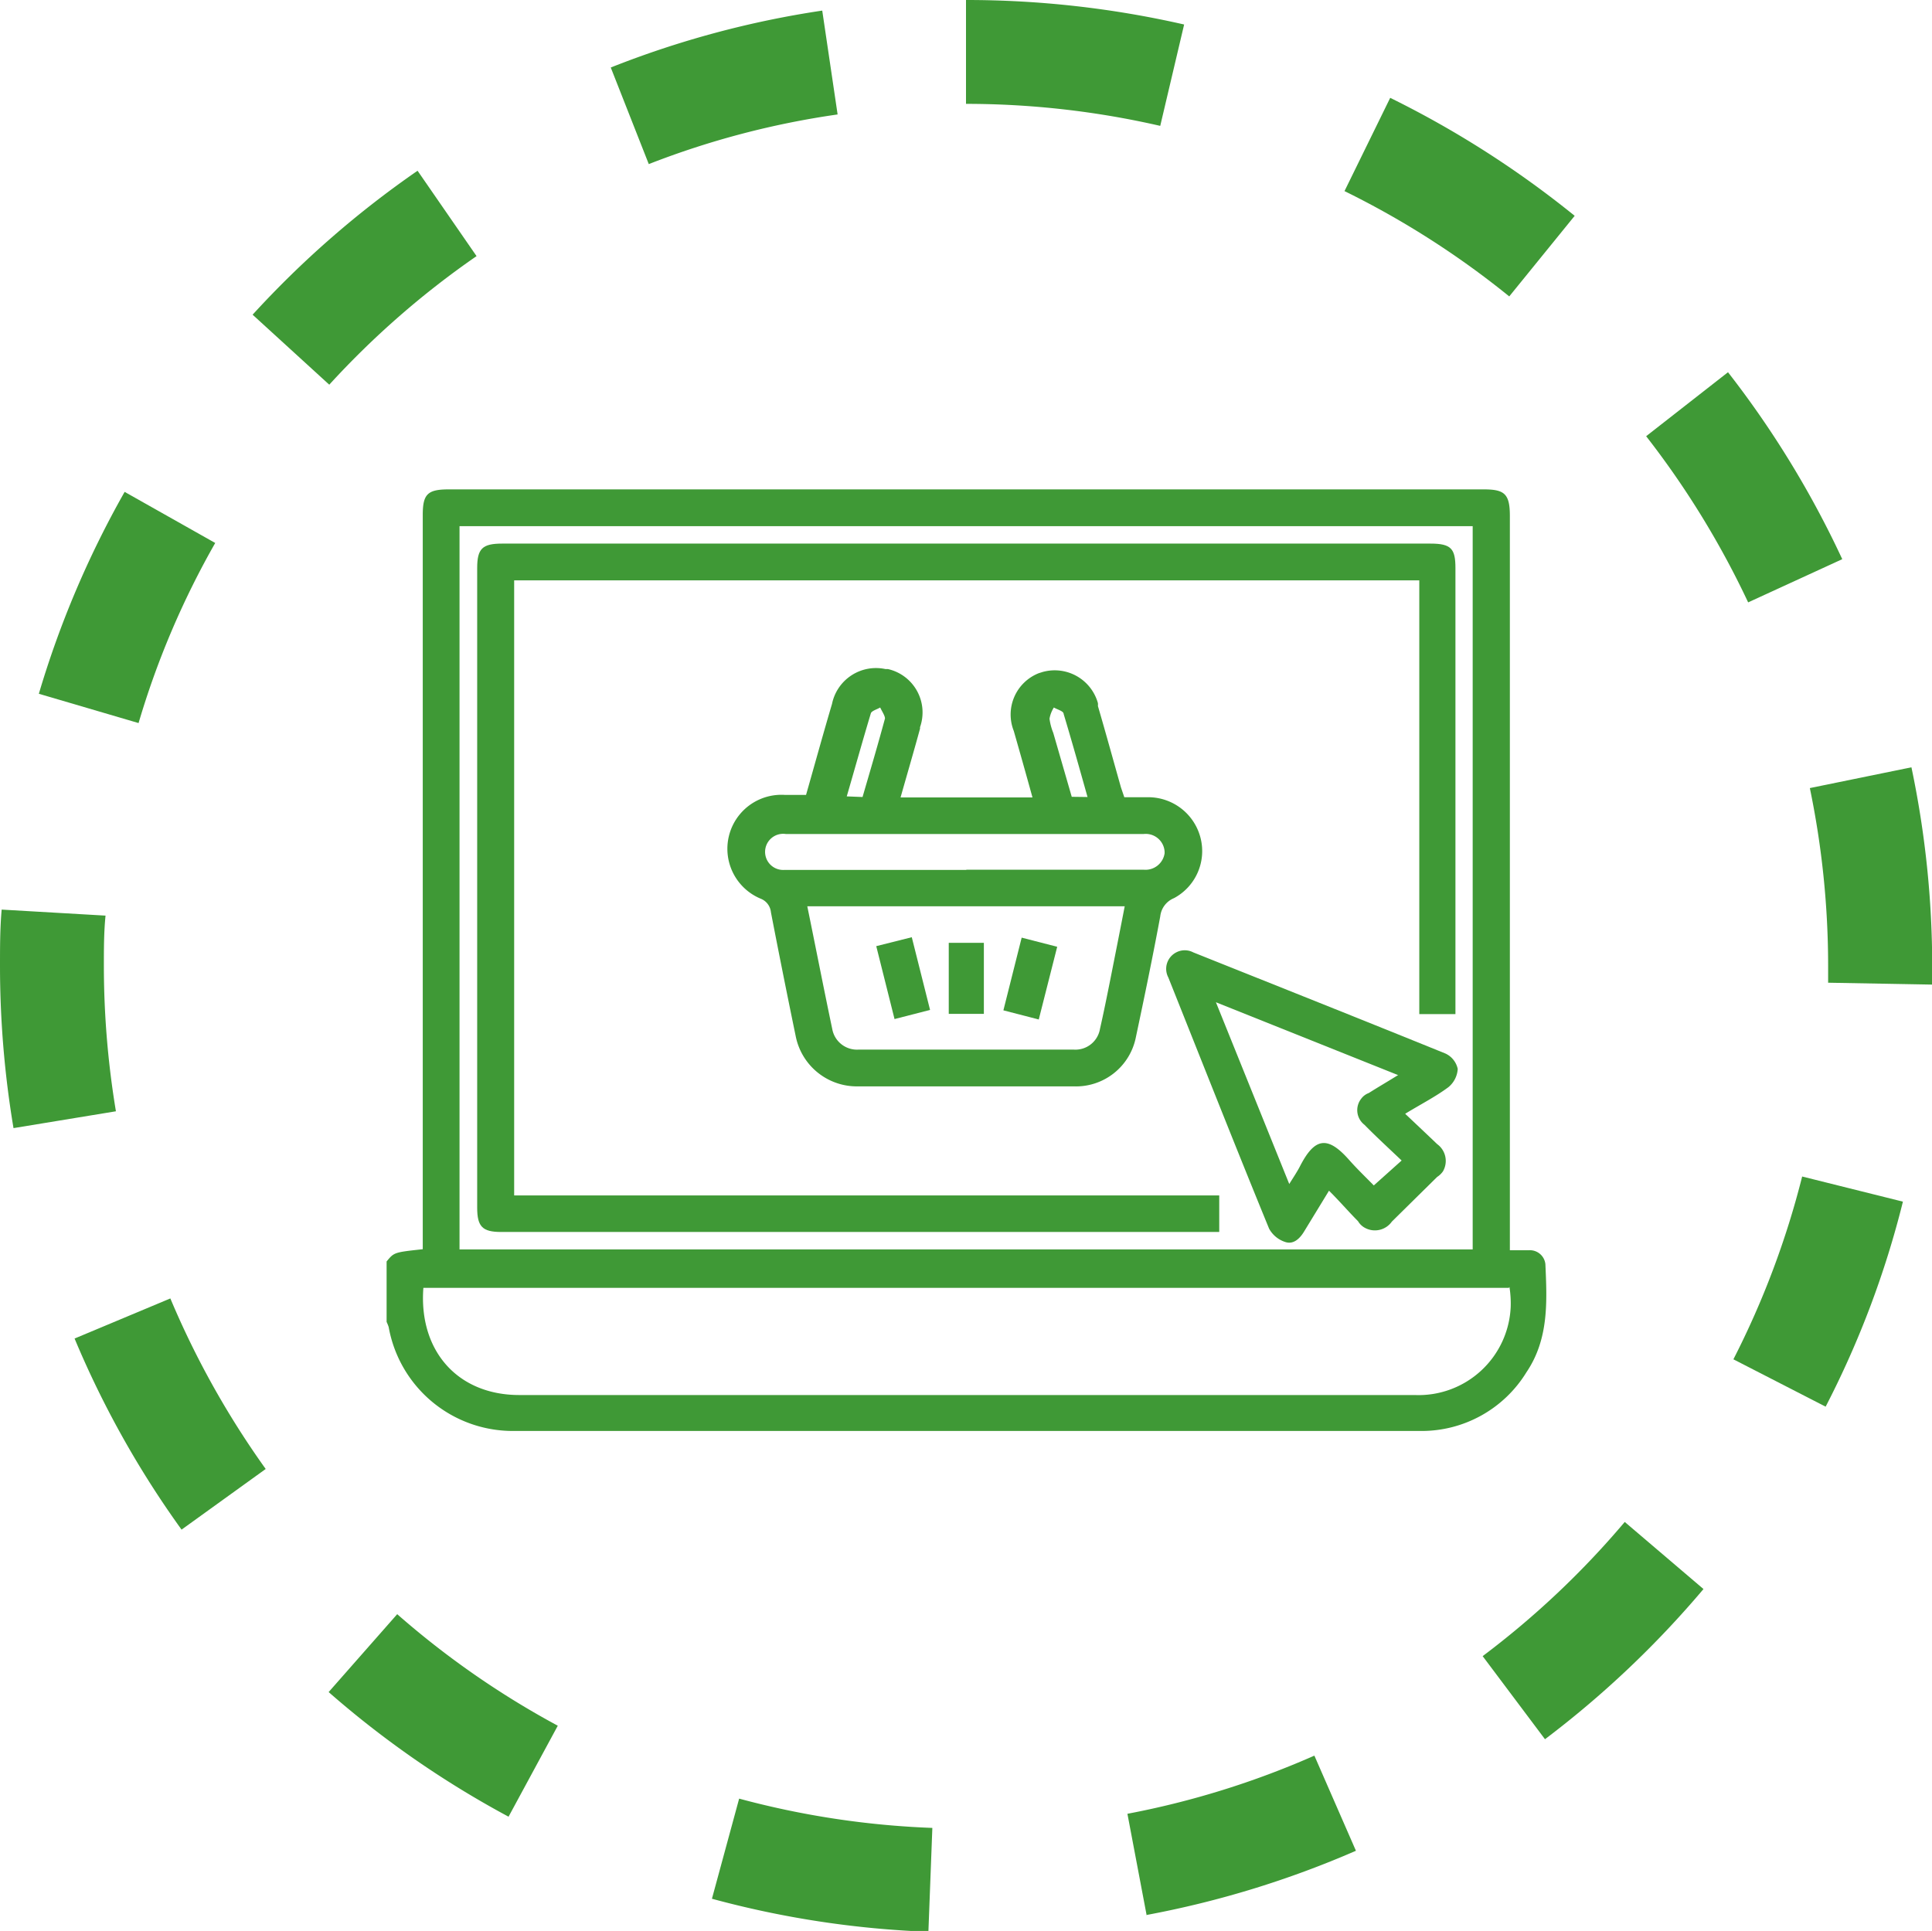
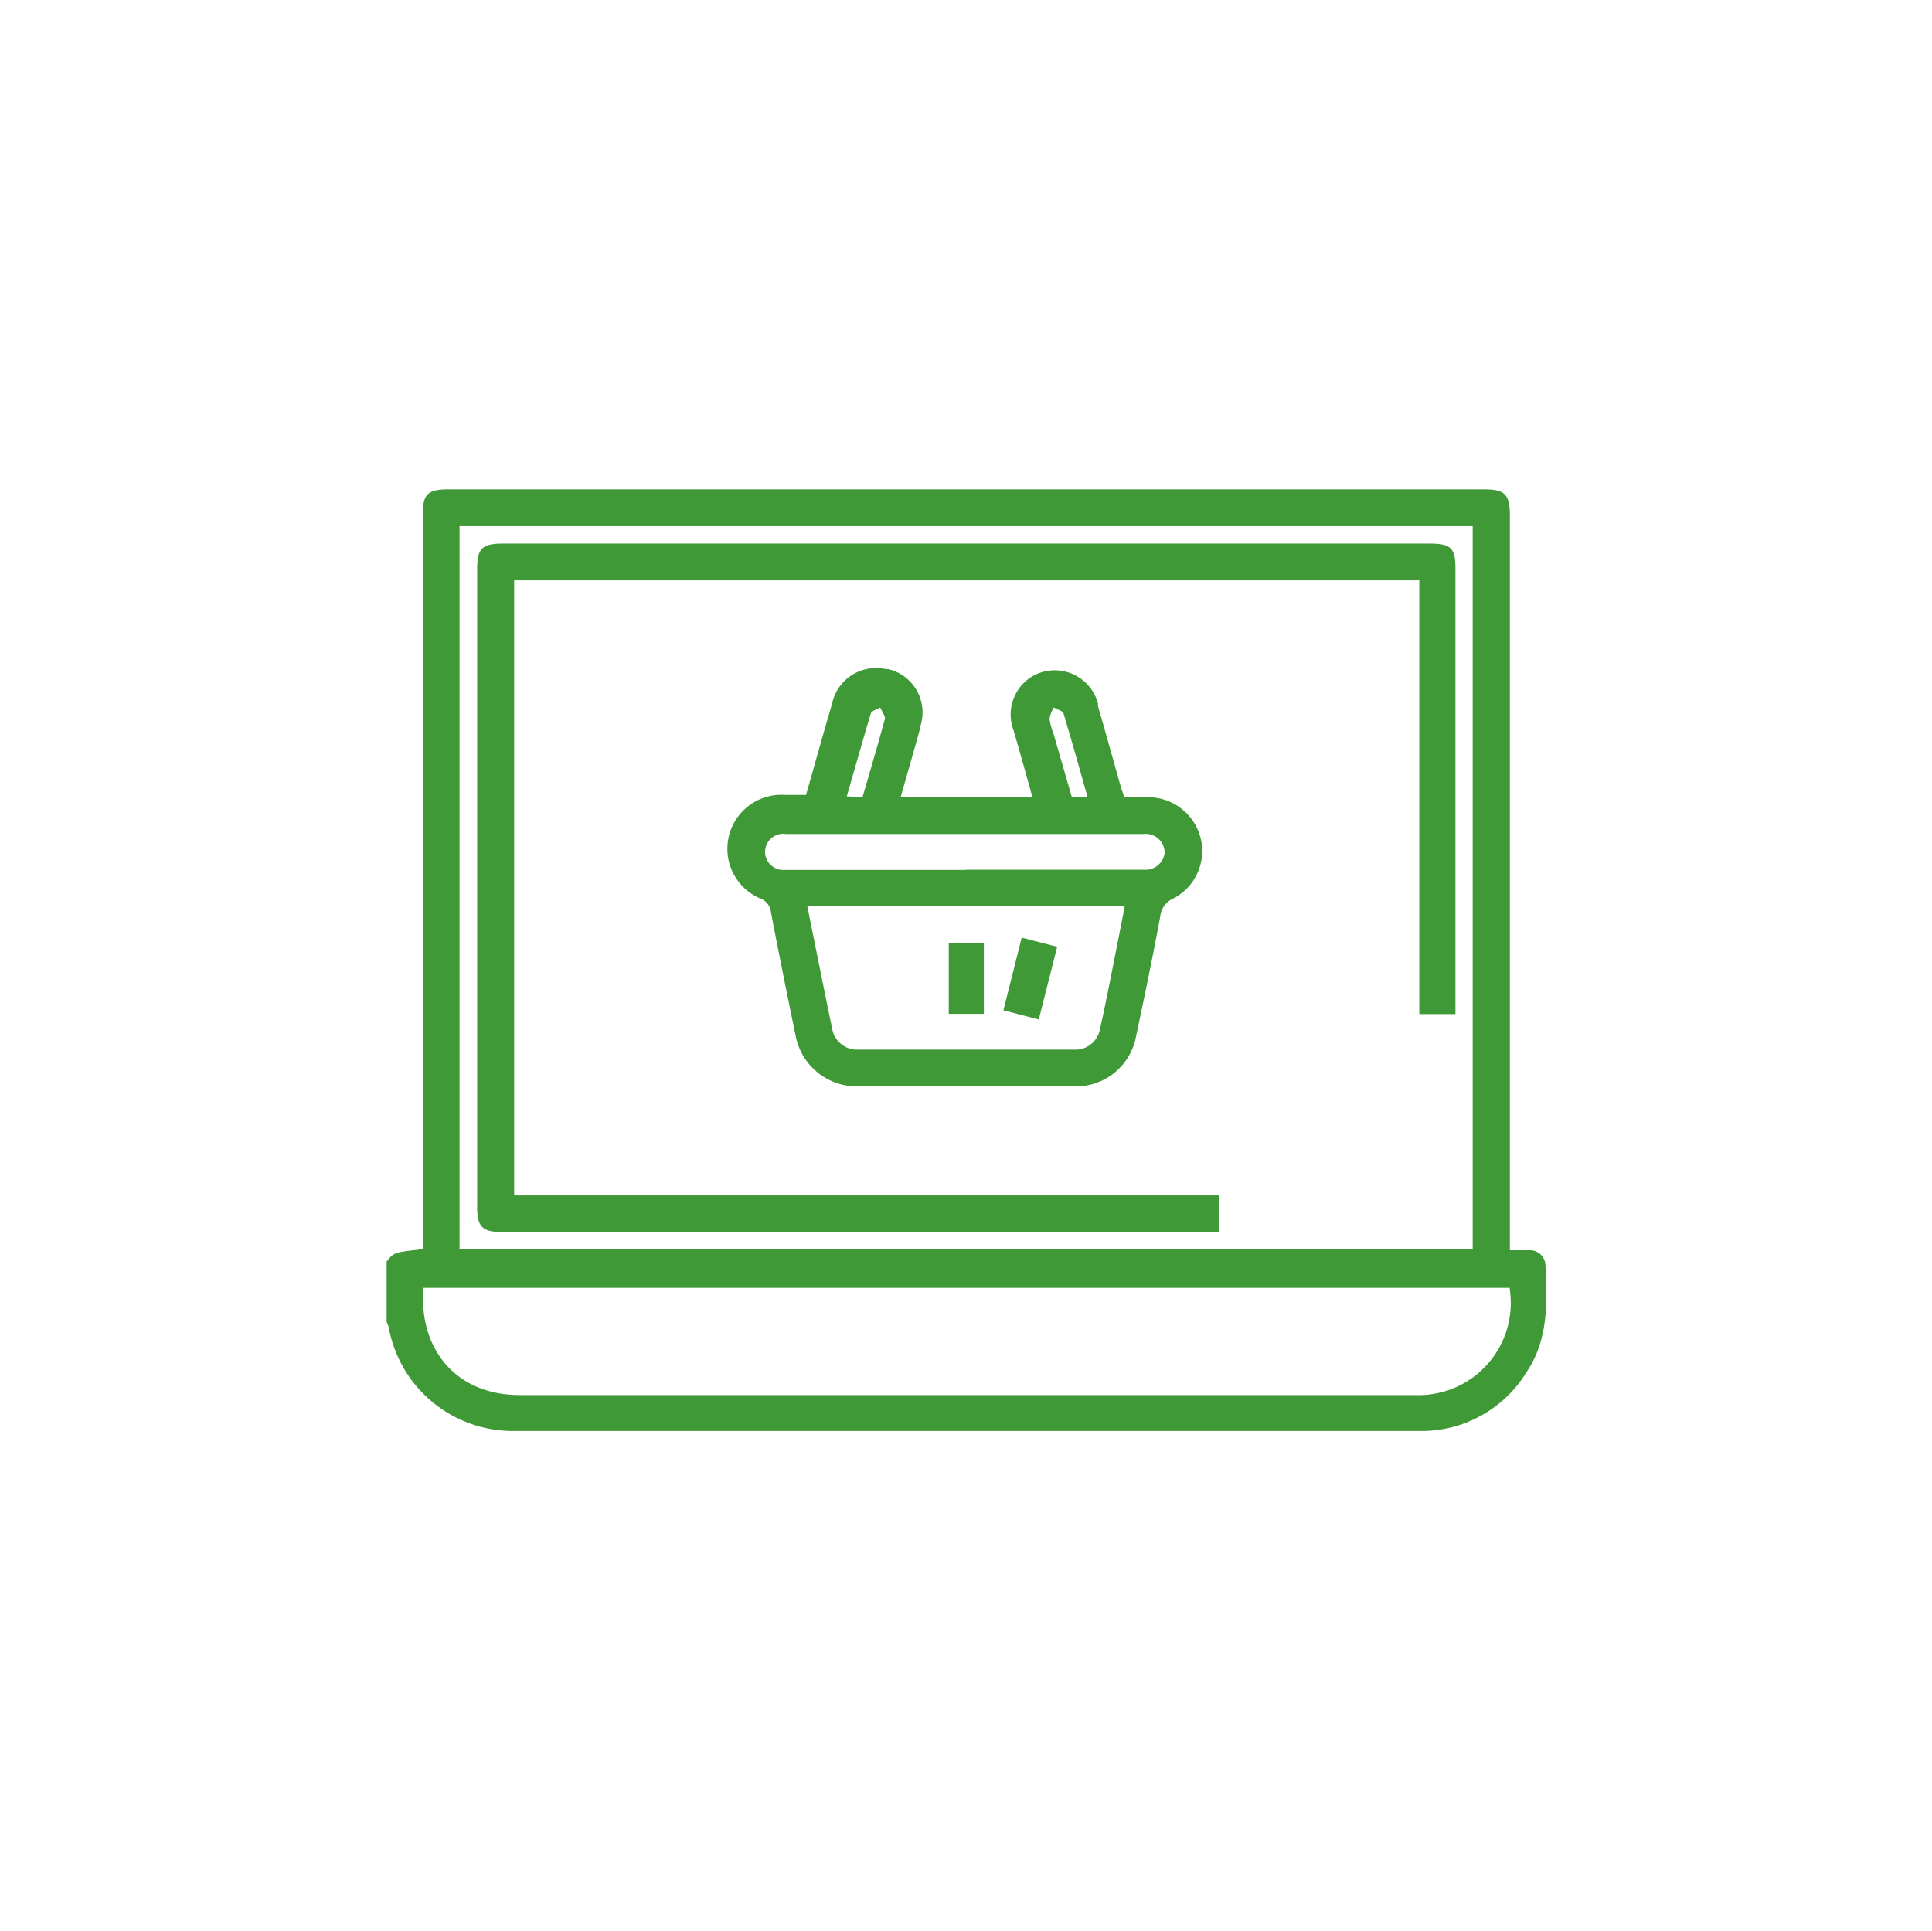
<svg xmlns="http://www.w3.org/2000/svg" id="Capa_1" data-name="Capa 1" viewBox="0 0 93 92.96">
  <defs>
    <style>.cls-1{fill:#3f9936;}</style>
  </defs>
-   <path class="cls-1" d="M44.69,93a46.32,46.32,0,0,1-10.42-1.59l1.31-4.82A41.59,41.59,0,0,0,44.88,88Zm10.51-.77-.93-4.91a41.4,41.4,0,0,0,9-2.8l2,4.58A46.66,46.66,0,0,1,55.2,92.19ZM24.48,87.46a46.57,46.57,0,0,1-8.66-6l3.3-3.75a41.71,41.71,0,0,0,7.73,5.37Zm49.89-3.73-3-4a41.85,41.85,0,0,0,6.84-6.46L82,76.5A47.25,47.25,0,0,1,74.37,83.73ZM8.74,73.64a46.17,46.17,0,0,1-5.15-9.2L8.2,62.51a42.13,42.13,0,0,0,4.59,8.21Zm79.14-5.92-4.44-2.28a41.54,41.54,0,0,0,3.31-8.8l4.85,1.21A45.23,45.23,0,0,1,87.88,67.72ZM.65,54.31A47.31,47.31,0,0,1,0,46.5c0-.9,0-1.81.08-2.71l5,.29C5,44.88,5,45.7,5,46.5a42.79,42.79,0,0,0,.58,7ZM93,47.4l-5-.09c0-.27,0-.54,0-.81a42.15,42.15,0,0,0-.88-8.56l4.89-1a46.59,46.59,0,0,1,1,9.59C93,46.8,93,47.1,93,47.4ZM6.67,34.81,1.87,33.4A46.39,46.39,0,0,1,6,23.68l4.36,2.46A40.79,40.79,0,0,0,6.67,34.81ZM84.15,29a42.26,42.26,0,0,0-4.91-8l3.94-3.08a46.58,46.58,0,0,1,5.5,9ZM15.85,18.52l-3.69-3.37A46.72,46.72,0,0,1,20.1,8.22l2.84,4.11A41.76,41.76,0,0,0,15.85,18.52Zm56.8-4.25A42,42,0,0,0,64.72,9.2l2.2-4.49a47.31,47.31,0,0,1,8.88,5.68ZM31.23,7.9,29.4,3.25A46,46,0,0,1,39.58.51l.74,5A40.84,40.84,0,0,0,31.23,7.9ZM55.85,6.06A41.82,41.82,0,0,0,46.5,5V0A47.08,47.08,0,0,1,57,1.18Z" />
  <g id="Grupo_1779" data-name="Grupo 1779">
    <g id="Trazado_863" data-name="Trazado 863">
      <path class="cls-1" d="M18.61,60.73c.36-.44.36-.44,1.74-.59V24.79c0-1,.23-1.23,1.25-1.23H71.42c1,0,1.26.21,1.26,1.28V60.19h.91a.75.75,0,0,1,.8.67c.08,1.8.17,3.6-.91,5.2a5.92,5.92,0,0,1-5.11,2.83q-21.86,0-43.71,0a6.07,6.07,0,0,1-5.95-5,1.86,1.86,0,0,0-.1-.25V60.73m3.51-.58H70.89V25.33H22.12ZM72.63,62H20.38C20.15,65,22,67.16,25,67.16h43.1a4.44,4.44,0,0,0,4.62-4.25,5.06,5.06,0,0,0-.06-.95" />
    </g>
    <g id="Trazado_864" data-name="Trazado 864">
      <path class="cls-1" d="M70.06,48.82H68.32V27.94H24.75V57.55H58.69v1.76H24.12c-.9,0-1.15-.26-1.15-1.17V27.35c0-.94.25-1.18,1.2-1.18H68.86c1,0,1.2.25,1.2,1.18V48.82Z" />
    </g>
    <g id="Trazado_865" data-name="Trazado 865">
      <path class="cls-1" d="M54.19,38.38h1.1a2.6,2.6,0,0,1,2.51,2,2.57,2.57,0,0,1-1.29,2.86,1.07,1.07,0,0,0-.66.88c-.36,1.94-.76,3.87-1.17,5.8a2.94,2.94,0,0,1-3,2.38H41.31a3,3,0,0,1-3-2.38q-.62-3-1.2-6a.78.78,0,0,0-.48-.65,2.6,2.6,0,0,1,1.17-5h1c.42-1.47.82-2.93,1.25-4.38a2.16,2.16,0,0,1,2.57-1.68l.12,0A2.14,2.14,0,0,1,44.29,35a.19.19,0,0,0,0,.07c-.3,1.1-.62,2.19-.94,3.32h6.35c-.3-1.09-.6-2.15-.9-3.2A2.14,2.14,0,0,1,50,32.41l.19-.06a2.16,2.16,0,0,1,2.66,1.5.74.74,0,0,1,0,.14c.38,1.3.74,2.61,1.11,3.92l.16.47M38.86,43.63c.41,2,.79,3.95,1.2,5.9a1.21,1.21,0,0,0,1.27,1q5.18,0,10.35,0a1.2,1.2,0,0,0,1.27-1c.18-.79.34-1.59.5-2.39.23-1.16.46-2.32.69-3.51Zm7.65-1.76h8.55a.93.93,0,0,0,1-.79V41a.91.91,0,0,0-1-.85H38.26c-.14,0-.29,0-.44,0a.87.87,0,1,0-.07,1.73h8.77m-5-3.51c.37-1.27.74-2.52,1.08-3.78,0-.14-.15-.35-.23-.53-.15.09-.41.16-.45.28-.4,1.33-.77,2.66-1.16,4Zm10.83,0c-.38-1.35-.75-2.67-1.15-4,0-.14-.31-.21-.47-.31a1.48,1.48,0,0,0-.21.54,2.73,2.73,0,0,0,.18.68l.89,3.08Z" />
    </g>
    <g id="Trazado_866" data-name="Trazado 866">
-       <path class="cls-1" d="M64,57.28l-1.22,2c-.21.35-.52.65-.92.51a1.36,1.36,0,0,1-.77-.64c-1.64-4-3.24-8.06-4.85-12.09a.89.89,0,0,1,.38-1.21.88.88,0,0,1,.82,0c4.05,1.62,8.1,3.23,12.14,4.87a1.06,1.06,0,0,1,.59.74,1.23,1.23,0,0,1-.45.88c-.62.46-1.31.81-2.08,1.28.55.52,1.06,1,1.54,1.46a1,1,0,0,1,.28,1.31,1,1,0,0,1-.28.27L67,58.81a1,1,0,0,1-1.35.27.86.86,0,0,1-.28-.29c-.47-.47-.92-1-1.44-1.51m3.35-5.53-8.75-3.5L62.06,57c.22-.35.38-.59.51-.84.72-1.41,1.34-1.49,2.38-.31.39.44.82.85,1.18,1.22l1.34-1.2c-.62-.59-1.22-1.14-1.79-1.72a.89.89,0,0,1-.16-1.25.8.8,0,0,1,.37-.28c.44-.28.89-.54,1.42-.87" />
-     </g>
+       </g>
    <g id="Trazado_867" data-name="Trazado 867">
-       <path class="cls-1" d="M42.18,45.55l1.71-.43.88,3.5-1.71.44-.88-3.51" />
-     </g>
+       </g>
    <g id="Trazado_868" data-name="Trazado 868">
      <path class="cls-1" d="M50,49.08l-1.7-.44.88-3.5,1.71.44L50,49.09" />
    </g>
    <g id="Rectángulo_663" data-name="Rectángulo 663">
      <rect class="cls-1" x="45.67" y="45.39" width="1.69" height="3.42" />
    </g>
  </g>
</svg>